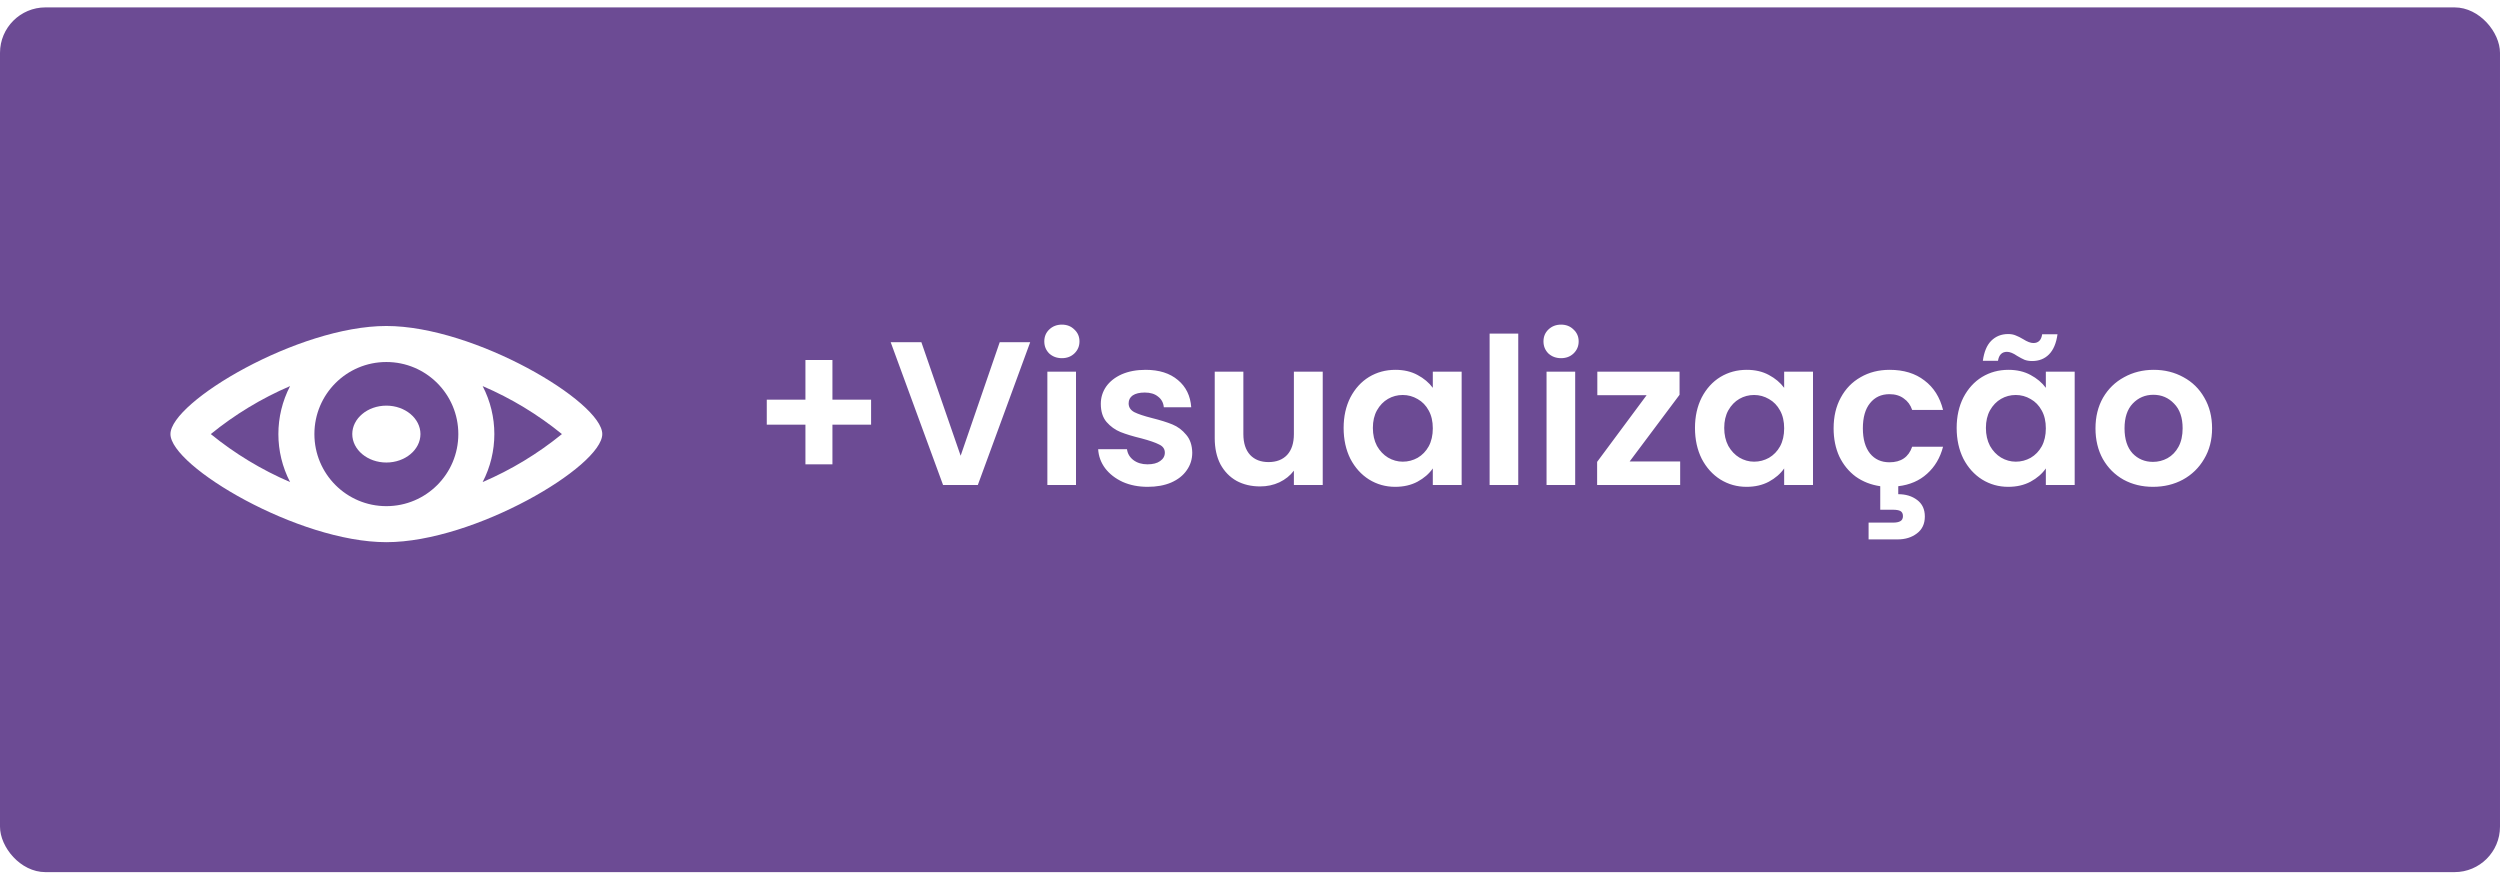
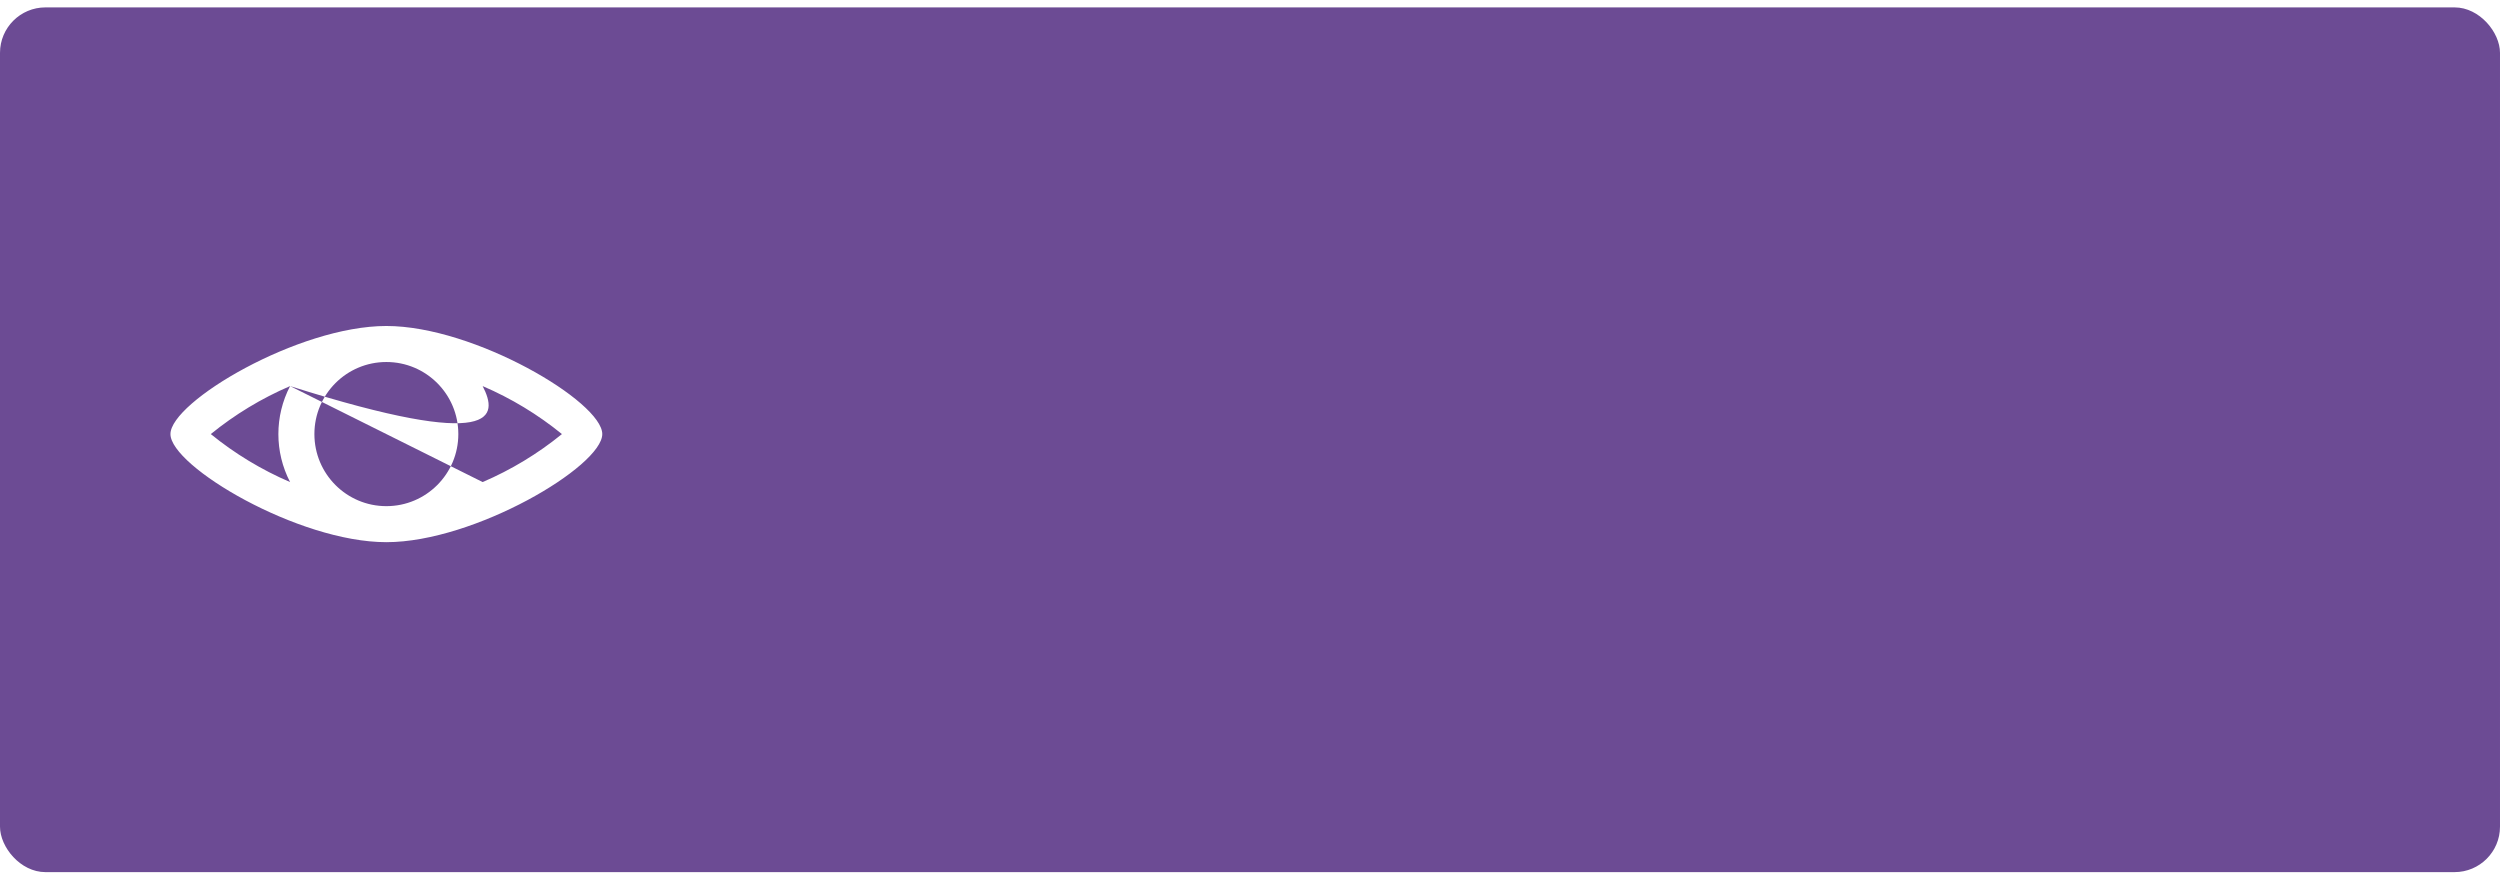
<svg xmlns="http://www.w3.org/2000/svg" width="220" height="77" viewBox="0 0 220 77" fill="none">
  <g filter="url(#filter0_b_144_454)">
    <rect y="0.651" width="220" height="76.096" rx="4" fill="#481E7A" fill-opacity="0.8" />
  </g>
-   <path d="M76.656 37.369H73.254V40.861H70.878V37.369H67.476V35.173H70.878V31.681H73.254V35.173H76.656V37.369ZM90.657 30.115L86.049 42.679H82.989L78.381 30.115H81.081L84.537 40.105L87.975 30.115H90.657ZM93.446 31.519C93.002 31.519 92.63 31.381 92.33 31.105C92.042 30.817 91.898 30.463 91.898 30.043C91.898 29.623 92.042 29.275 92.33 28.999C92.63 28.711 93.002 28.567 93.446 28.567C93.89 28.567 94.256 28.711 94.544 28.999C94.844 29.275 94.994 29.623 94.994 30.043C94.994 30.463 94.844 30.817 94.544 31.105C94.256 31.381 93.89 31.519 93.446 31.519ZM94.688 32.707V42.679H92.168V32.707H94.688ZM100.994 42.841C100.178 42.841 99.445 42.697 98.797 42.409C98.15 42.109 97.633 41.707 97.249 41.203C96.877 40.699 96.674 40.141 96.638 39.529H99.175C99.224 39.913 99.409 40.231 99.734 40.483C100.07 40.735 100.484 40.861 100.976 40.861C101.456 40.861 101.828 40.765 102.092 40.573C102.368 40.381 102.506 40.135 102.506 39.835C102.506 39.511 102.338 39.271 102.002 39.115C101.678 38.947 101.156 38.767 100.436 38.575C99.692 38.395 99.079 38.209 98.6 38.017C98.132 37.825 97.724 37.531 97.376 37.135C97.04 36.739 96.871 36.205 96.871 35.533C96.871 34.981 97.028 34.477 97.34 34.021C97.663 33.565 98.12 33.205 98.707 32.941C99.308 32.677 100.01 32.545 100.814 32.545C102.002 32.545 102.95 32.845 103.658 33.445C104.366 34.033 104.756 34.831 104.828 35.839H102.416C102.38 35.443 102.212 35.131 101.912 34.903C101.624 34.663 101.234 34.543 100.742 34.543C100.286 34.543 99.931 34.627 99.68 34.795C99.439 34.963 99.32 35.197 99.32 35.497C99.32 35.833 99.487 36.091 99.823 36.271C100.16 36.439 100.682 36.613 101.39 36.793C102.11 36.973 102.704 37.159 103.172 37.351C103.64 37.543 104.042 37.843 104.378 38.251C104.726 38.647 104.906 39.175 104.918 39.835C104.918 40.411 104.756 40.927 104.432 41.383C104.12 41.839 103.664 42.199 103.064 42.463C102.476 42.715 101.786 42.841 100.994 42.841ZM116.4 32.707V42.679H113.862V41.419C113.538 41.851 113.112 42.193 112.584 42.445C112.068 42.685 111.504 42.805 110.892 42.805C110.112 42.805 109.422 42.643 108.822 42.319C108.222 41.983 107.748 41.497 107.4 40.861C107.064 40.213 106.896 39.445 106.896 38.557V32.707H109.416V38.197C109.416 38.989 109.614 39.601 110.01 40.033C110.406 40.453 110.946 40.663 111.63 40.663C112.326 40.663 112.872 40.453 113.268 40.033C113.664 39.601 113.862 38.989 113.862 38.197V32.707H116.4ZM118.239 37.657C118.239 36.649 118.437 35.755 118.833 34.975C119.241 34.195 119.787 33.595 120.471 33.175C121.167 32.755 121.941 32.545 122.793 32.545C123.537 32.545 124.185 32.695 124.737 32.995C125.301 33.295 125.751 33.673 126.087 34.129V32.707H128.625V42.679H126.087V41.221C125.763 41.689 125.313 42.079 124.737 42.391C124.173 42.691 123.519 42.841 122.775 42.841C121.935 42.841 121.167 42.625 120.471 42.193C119.787 41.761 119.241 41.155 118.833 40.375C118.437 39.583 118.239 38.677 118.239 37.657ZM126.087 37.693C126.087 37.081 125.967 36.559 125.727 36.127C125.487 35.683 125.163 35.347 124.755 35.119C124.347 34.879 123.909 34.759 123.441 34.759C122.973 34.759 122.541 34.873 122.145 35.101C121.749 35.329 121.425 35.665 121.173 36.109C120.933 36.541 120.813 37.057 120.813 37.657C120.813 38.257 120.933 38.785 121.173 39.241C121.425 39.685 121.749 40.027 122.145 40.267C122.553 40.507 122.985 40.627 123.441 40.627C123.909 40.627 124.347 40.513 124.755 40.285C125.163 40.045 125.487 39.709 125.727 39.277C125.967 38.833 126.087 38.305 126.087 37.693ZM133.606 29.359V42.679H131.086V29.359H133.606ZM137.374 31.519C136.93 31.519 136.558 31.381 136.258 31.105C135.97 30.817 135.826 30.463 135.826 30.043C135.826 29.623 135.97 29.275 136.258 28.999C136.558 28.711 136.93 28.567 137.374 28.567C137.818 28.567 138.184 28.711 138.472 28.999C138.772 29.275 138.922 29.623 138.922 30.043C138.922 30.463 138.772 30.817 138.472 31.105C138.184 31.381 137.818 31.519 137.374 31.519ZM138.616 32.707V42.679H136.096V32.707H138.616ZM143.409 40.609H147.855V42.679H140.547V40.645L144.903 34.777H140.565V32.707H147.801V34.741L143.409 40.609ZM149.158 37.657C149.158 36.649 149.356 35.755 149.752 34.975C150.16 34.195 150.706 33.595 151.39 33.175C152.086 32.755 152.86 32.545 153.712 32.545C154.456 32.545 155.104 32.695 155.656 32.995C156.22 33.295 156.67 33.673 157.006 34.129V32.707H159.544V42.679H157.006V41.221C156.682 41.689 156.232 42.079 155.656 42.391C155.092 42.691 154.438 42.841 153.694 42.841C152.854 42.841 152.086 42.625 151.39 42.193C150.706 41.761 150.16 41.155 149.752 40.375C149.356 39.583 149.158 38.677 149.158 37.657ZM157.006 37.693C157.006 37.081 156.886 36.559 156.646 36.127C156.406 35.683 156.082 35.347 155.674 35.119C155.266 34.879 154.828 34.759 154.36 34.759C153.892 34.759 153.46 34.873 153.064 35.101C152.668 35.329 152.344 35.665 152.092 36.109C151.852 36.541 151.732 37.057 151.732 37.657C151.732 38.257 151.852 38.785 152.092 39.241C152.344 39.685 152.668 40.027 153.064 40.267C153.472 40.507 153.904 40.627 154.36 40.627C154.828 40.627 155.266 40.513 155.674 40.285C156.082 40.045 156.406 39.709 156.646 39.277C156.886 38.833 157.006 38.305 157.006 37.693ZM166.272 40.681C167.292 40.681 167.958 40.225 168.27 39.313H170.988C170.736 40.285 170.268 41.077 169.584 41.689C168.912 42.301 168.066 42.667 167.046 42.787V43.489C167.706 43.489 168.258 43.657 168.702 43.993C169.158 44.329 169.386 44.815 169.386 45.451C169.386 46.099 169.152 46.597 168.684 46.945C168.228 47.293 167.664 47.467 166.992 47.467H164.436V45.991H166.578C166.866 45.991 167.082 45.949 167.226 45.865C167.382 45.781 167.46 45.631 167.46 45.415C167.46 45.199 167.382 45.049 167.226 44.965C167.082 44.893 166.866 44.857 166.578 44.857H165.462V42.787C164.646 42.667 163.926 42.385 163.302 41.941C162.69 41.485 162.21 40.897 161.862 40.177C161.526 39.445 161.358 38.617 161.358 37.693C161.358 36.661 161.568 35.761 161.988 34.993C162.408 34.213 162.99 33.613 163.734 33.193C164.478 32.761 165.33 32.545 166.29 32.545C167.526 32.545 168.546 32.857 169.35 33.481C170.166 34.093 170.712 34.957 170.988 36.073H168.27C168.126 35.641 167.88 35.305 167.532 35.065C167.196 34.813 166.776 34.687 166.272 34.687C165.552 34.687 164.982 34.951 164.562 35.479C164.142 35.995 163.932 36.733 163.932 37.693C163.932 38.641 164.142 39.379 164.562 39.907C164.982 40.423 165.552 40.681 166.272 40.681ZM172.186 37.657C172.186 36.649 172.384 35.755 172.78 34.975C173.188 34.195 173.734 33.595 174.418 33.175C175.114 32.755 175.888 32.545 176.74 32.545C177.484 32.545 178.132 32.695 178.684 32.995C179.248 33.295 179.698 33.673 180.034 34.129V32.707H182.572V42.679H180.034V41.221C179.71 41.689 179.26 42.079 178.684 42.391C178.12 42.691 177.466 42.841 176.722 42.841C175.882 42.841 175.114 42.625 174.418 42.193C173.734 41.761 173.188 41.155 172.78 40.375C172.384 39.583 172.186 38.677 172.186 37.657ZM180.034 37.693C180.034 37.081 179.914 36.559 179.674 36.127C179.434 35.683 179.11 35.347 178.702 35.119C178.294 34.879 177.856 34.759 177.388 34.759C176.92 34.759 176.488 34.873 176.092 35.101C175.696 35.329 175.372 35.665 175.12 36.109C174.88 36.541 174.76 37.057 174.76 37.657C174.76 38.257 174.88 38.785 175.12 39.241C175.372 39.685 175.696 40.027 176.092 40.267C176.5 40.507 176.932 40.627 177.388 40.627C177.856 40.627 178.294 40.513 178.702 40.285C179.11 40.045 179.434 39.709 179.674 39.277C179.914 38.833 180.034 38.305 180.034 37.693ZM174.49 31.753C174.598 30.961 174.844 30.373 175.228 29.989C175.624 29.593 176.122 29.395 176.722 29.395C176.974 29.395 177.196 29.437 177.388 29.521C177.58 29.593 177.796 29.701 178.036 29.845C178.396 30.073 178.696 30.187 178.936 30.187C179.38 30.187 179.638 29.929 179.71 29.413H181.06C180.952 30.205 180.7 30.799 180.304 31.195C179.92 31.579 179.428 31.771 178.828 31.771C178.576 31.771 178.354 31.735 178.162 31.663C177.97 31.579 177.754 31.465 177.514 31.321C177.166 31.081 176.866 30.961 176.614 30.961C176.17 30.961 175.906 31.225 175.822 31.753H174.49ZM189.461 42.841C188.501 42.841 187.637 42.631 186.869 42.211C186.101 41.779 185.495 41.173 185.051 40.393C184.619 39.613 184.403 38.713 184.403 37.693C184.403 36.673 184.625 35.773 185.069 34.993C185.525 34.213 186.143 33.613 186.923 33.193C187.703 32.761 188.573 32.545 189.533 32.545C190.493 32.545 191.363 32.761 192.143 33.193C192.923 33.613 193.535 34.213 193.979 34.993C194.435 35.773 194.663 36.673 194.663 37.693C194.663 38.713 194.429 39.613 193.961 40.393C193.505 41.173 192.881 41.779 192.089 42.211C191.309 42.631 190.433 42.841 189.461 42.841ZM189.461 40.645C189.917 40.645 190.343 40.537 190.739 40.321C191.147 40.093 191.471 39.757 191.711 39.313C191.951 38.869 192.071 38.329 192.071 37.693C192.071 36.745 191.819 36.019 191.315 35.515C190.823 34.999 190.217 34.741 189.497 34.741C188.777 34.741 188.171 34.999 187.679 35.515C187.199 36.019 186.959 36.745 186.959 37.693C186.959 38.641 187.193 39.373 187.661 39.889C188.141 40.393 188.741 40.645 189.461 40.645Z" fill="white" />
-   <path d="M34 28.687C26.244 28.687 15 35.363 15 38.199C15 41.035 26.244 47.711 34 47.711C41.756 47.711 53 41.035 53 38.199C53 35.363 41.756 28.687 34 28.687ZM40.333 38.199C40.333 41.704 37.501 44.541 34 44.541C30.499 44.541 27.667 41.704 27.667 38.199C27.667 34.694 30.499 31.857 34 31.857C37.501 31.857 40.333 34.694 40.333 38.199ZM25.527 33.976C24.154 36.626 24.154 39.772 25.527 42.422C23.016 41.345 20.665 39.921 18.55 38.199C20.665 36.477 23.016 35.053 25.527 33.976ZM42.473 42.422C43.846 39.772 43.846 36.626 42.473 33.976C44.984 35.053 47.335 36.477 49.45 38.199C47.335 39.921 44.984 41.345 42.473 42.422Z" fill="white" />
-   <path d="M34 40.702C35.652 40.702 37 39.578 37 38.199C37 36.82 35.652 35.696 34 35.696C32.348 35.696 31 36.82 31 38.199C31 39.578 32.348 40.702 34 40.702Z" fill="white" />
+   <path d="M34 28.687C26.244 28.687 15 35.363 15 38.199C15 41.035 26.244 47.711 34 47.711C41.756 47.711 53 41.035 53 38.199C53 35.363 41.756 28.687 34 28.687ZM40.333 38.199C40.333 41.704 37.501 44.541 34 44.541C30.499 44.541 27.667 41.704 27.667 38.199C27.667 34.694 30.499 31.857 34 31.857C37.501 31.857 40.333 34.694 40.333 38.199ZM25.527 33.976C24.154 36.626 24.154 39.772 25.527 42.422C23.016 41.345 20.665 39.921 18.55 38.199C20.665 36.477 23.016 35.053 25.527 33.976ZC43.846 39.772 43.846 36.626 42.473 33.976C44.984 35.053 47.335 36.477 49.45 38.199C47.335 39.921 44.984 41.345 42.473 42.422Z" fill="white" />
  <defs>
    <filter id="filter0_b_144_454" x="-4" y="-3.349" width="228" height="84.096" filterUnits="userSpaceOnUse" color-interpolation-filters="sRGB">
      <feGaussianBlur stdDeviation="2" />
    </filter>
  </defs>
</svg>